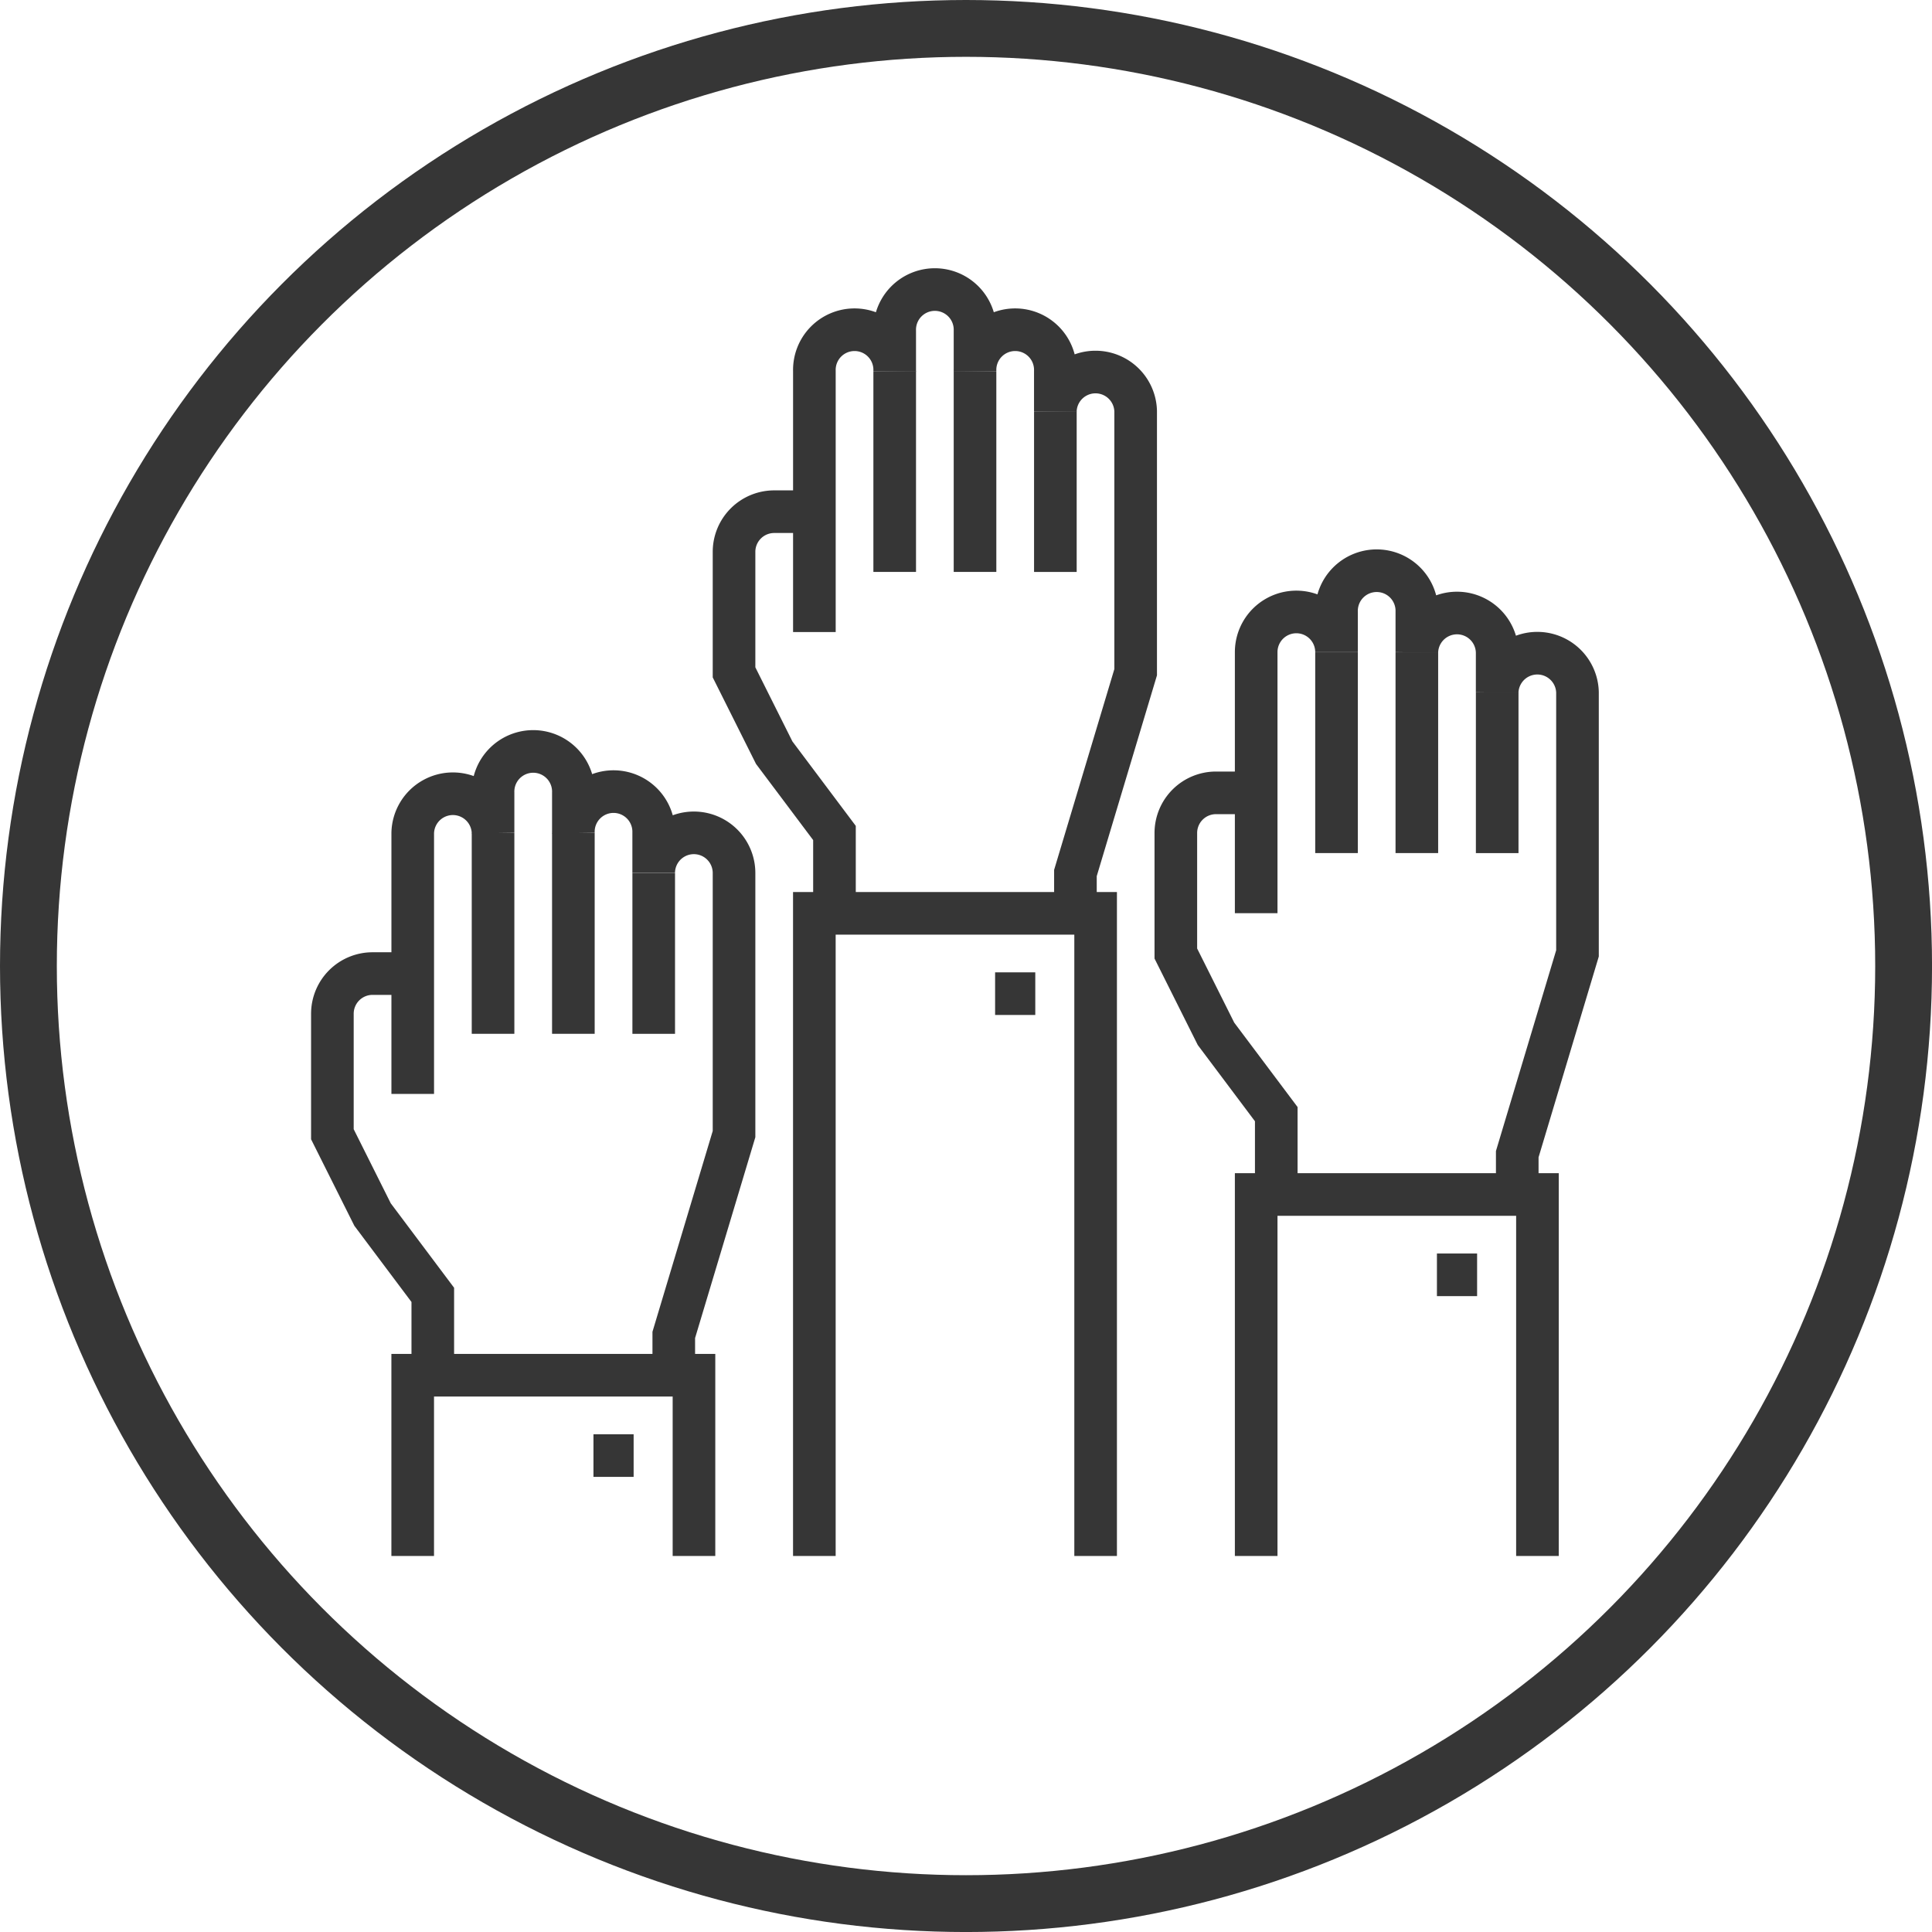
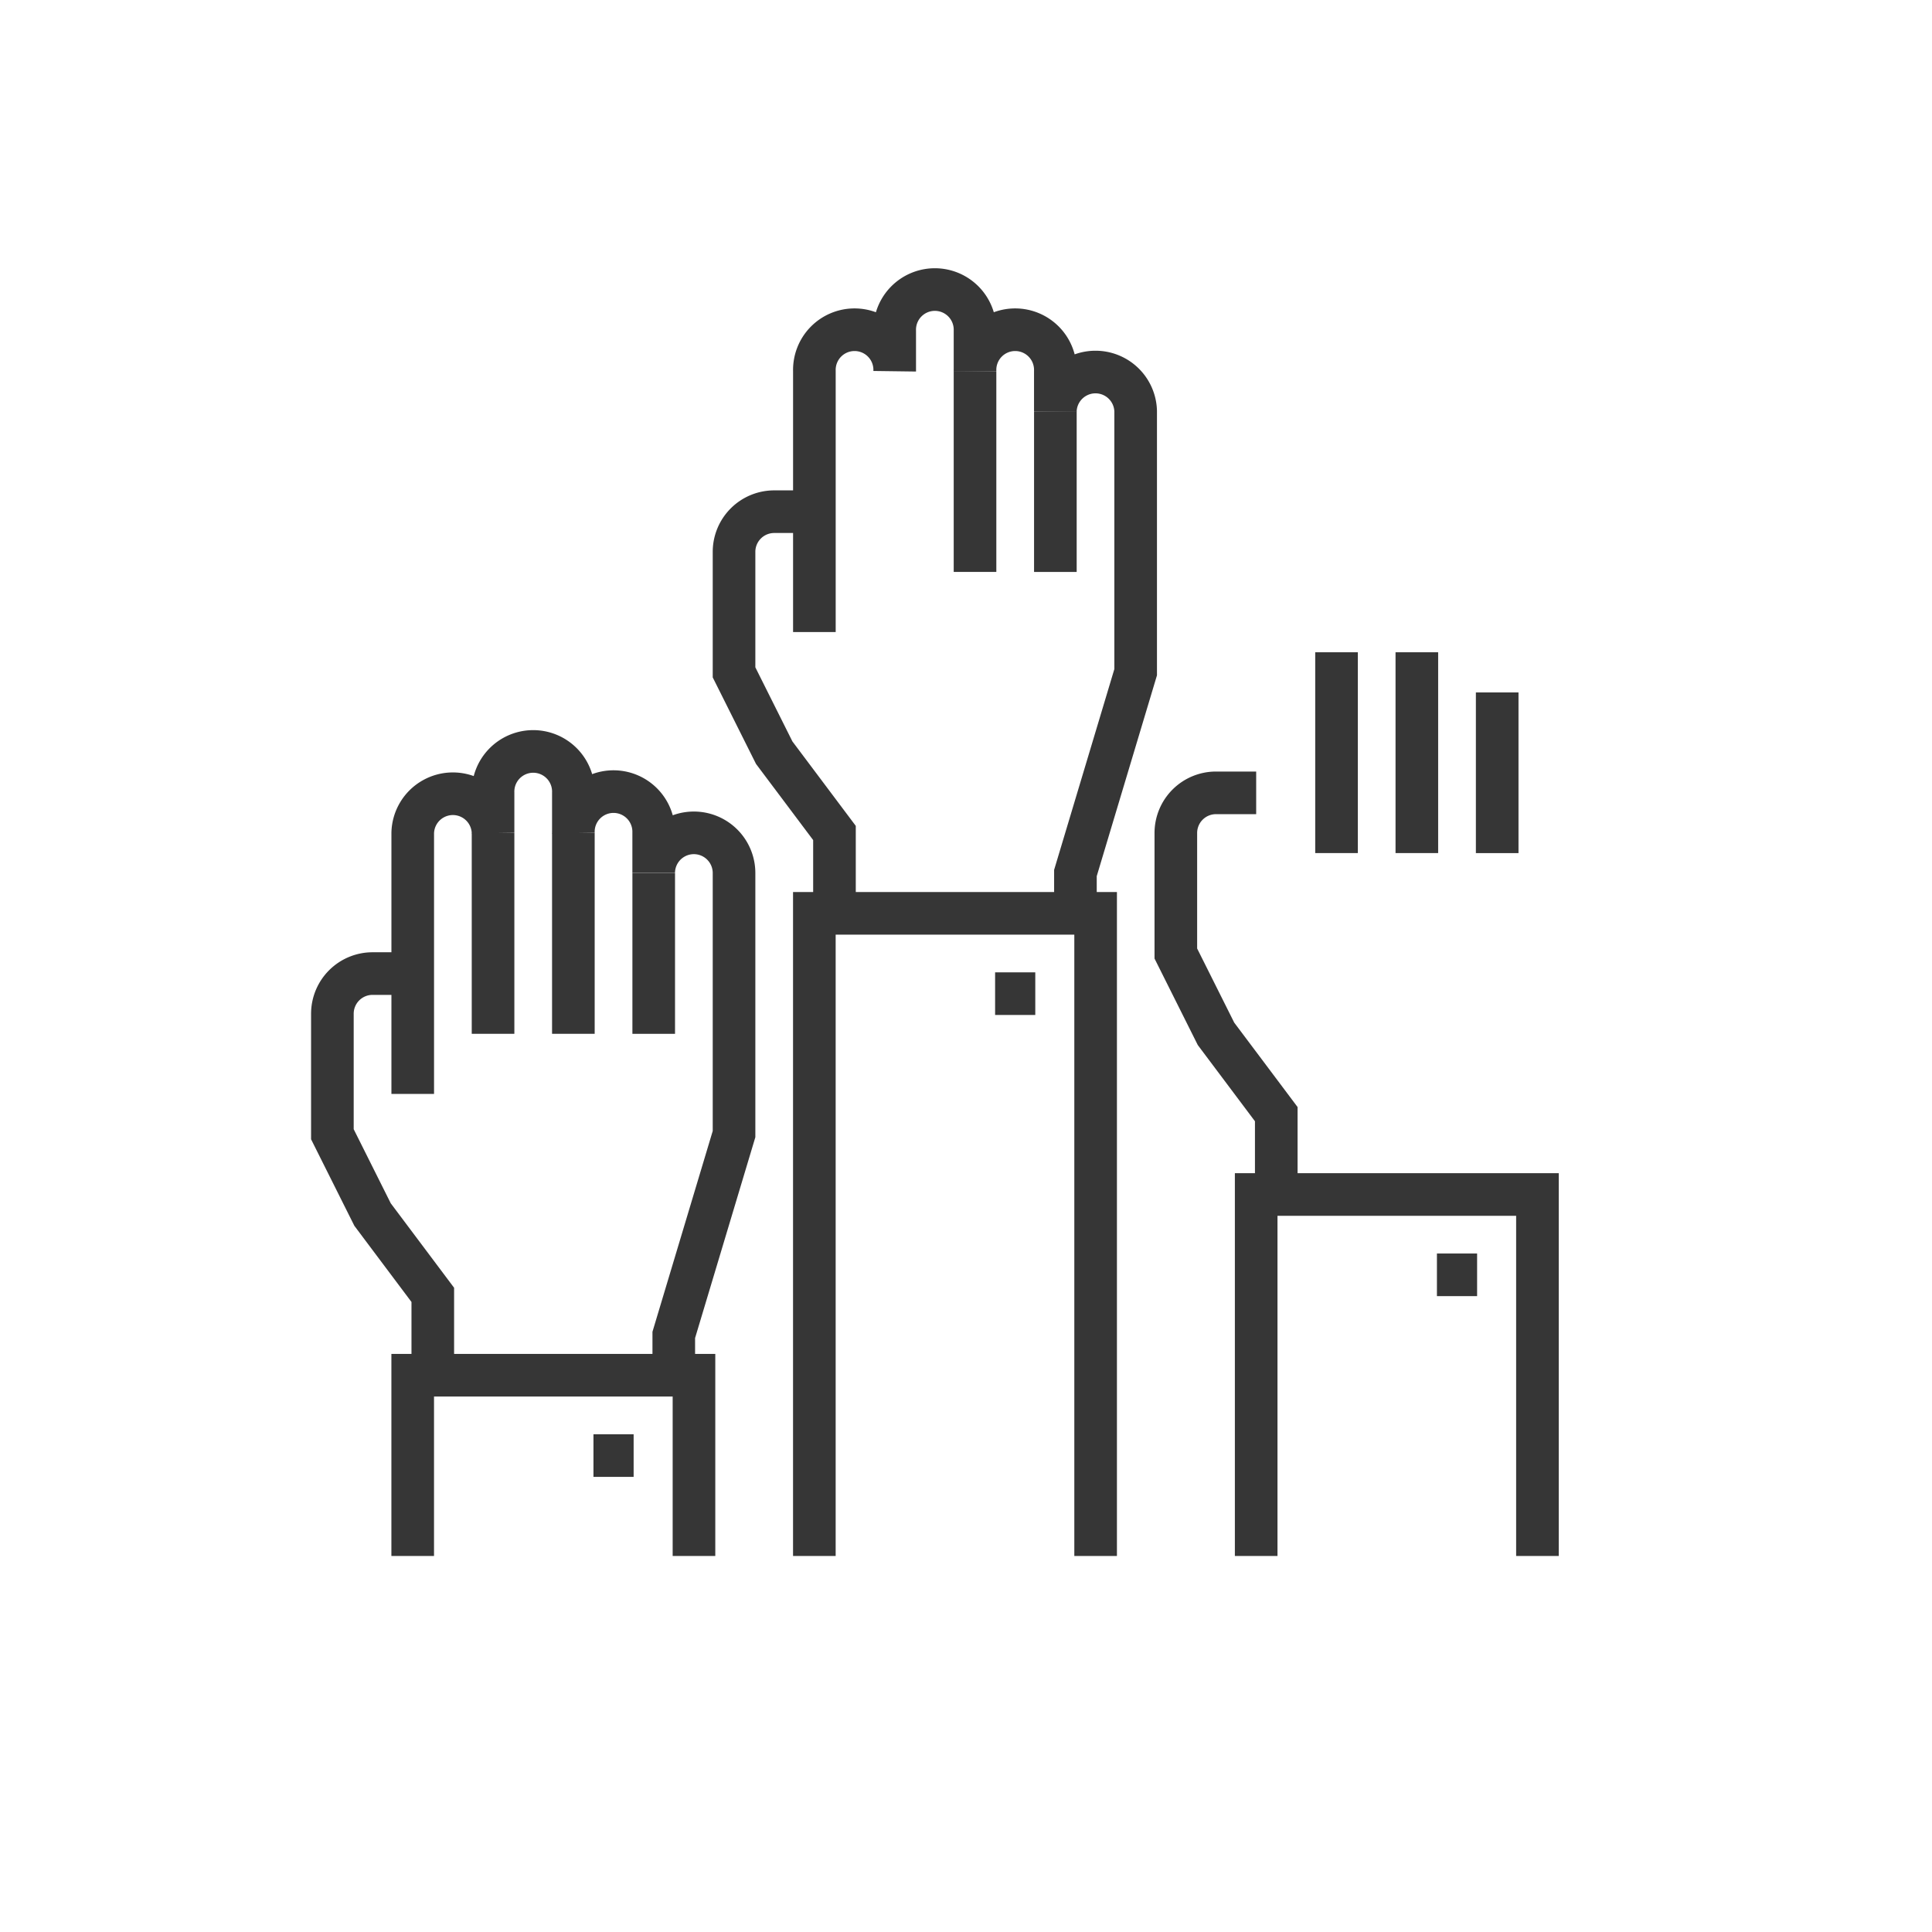
<svg xmlns="http://www.w3.org/2000/svg" width="68.001" height="68.001" viewBox="0 0 68.001 68.001">
  <g id="Group_1578" data-name="Group 1578" transform="translate(-475.389 -756.999)">
    <g id="Ellipse_90" data-name="Ellipse 90" transform="translate(475.389 756.999)" fill="none" stroke="#363636" stroke-width="2">
      <circle cx="34.001" cy="34.001" r="34.001" stroke="none" />
-       <circle cx="34.001" cy="34.001" r="33.001" fill="none" />
    </g>
    <g id="Group_1555" data-name="Group 1555" transform="translate(-782.061 -159.273)">
      <g id="Group_1552" data-name="Group 1552" transform="translate(1269.149 942.764)">
        <path id="Path_1072" data-name="Path 1072" d="M1282.338,971.419V970l2.121-7.068v-9.189a1.414,1.414,0,0,0-2.828,0v-1.414a1.414,1.414,0,1,0-2.827,0v-1.414a1.414,1.414,0,1,0-2.827,0v1.414a1.414,1.414,0,0,0-2.827,0v9.189" transform="translate(-1270.322 -949.507)" fill="none" stroke="#363636" stroke-miterlimit="10" stroke-width="1.5" />
        <line id="Line_273" data-name="Line 273" y2="7.068" transform="translate(5.655 2.827)" fill="none" stroke="#363636" stroke-miterlimit="10" stroke-width="1.5" />
        <line id="Line_274" data-name="Line 274" y2="7.068" transform="translate(8.482 2.827)" fill="none" stroke="#363636" stroke-miterlimit="10" stroke-width="1.5" />
        <line id="Line_275" data-name="Line 275" y2="5.655" transform="translate(11.31 4.241)" fill="none" stroke="#363636" stroke-miterlimit="10" stroke-width="1.5" />
        <path id="Path_1073" data-name="Path 1073" d="M1271.977,960.507h-1.414a1.414,1.414,0,0,0-1.414,1.414v4.241l1.414,2.827,2.12,2.827v2.827" transform="translate(-1269.149 -952.732)" fill="none" stroke="#363636" stroke-miterlimit="10" stroke-width="1.5" />
      </g>
      <path id="Path_1074" data-name="Path 1074" d="M1273.149,986.868v-6.362h9.9v6.362" transform="translate(-1.173 -15.83)" fill="none" stroke="#363636" stroke-miterlimit="10" stroke-width="1.5" />
      <line id="Line_276" data-name="Line 276" x1="1.414" transform="translate(1278.338 967.504)" fill="none" stroke="#363636" stroke-miterlimit="10" stroke-width="1.5" />
      <g id="Group_1553" data-name="Group 1553" transform="translate(1283.286 926.507)">
        <path id="Path_1075" data-name="Path 1075" d="M1302.338,948.419V947l2.12-7.068v-9.189a1.414,1.414,0,0,0-2.827,0v-1.414a1.414,1.414,0,1,0-2.827,0v-1.414a1.414,1.414,0,1,0-2.827,0v1.414a1.414,1.414,0,1,0-2.827,0v9.189" transform="translate(-1290.322 -926.507)" fill="none" stroke="#363636" stroke-miterlimit="10" stroke-width="1.5" />
-         <line id="Line_277" data-name="Line 277" y2="7.068" transform="translate(5.655 2.827)" fill="none" stroke="#363636" stroke-miterlimit="10" stroke-width="1.5" />
        <line id="Line_278" data-name="Line 278" y2="7.068" transform="translate(8.482 2.827)" fill="none" stroke="#363636" stroke-miterlimit="10" stroke-width="1.5" />
        <line id="Line_279" data-name="Line 279" y2="5.655" transform="translate(11.31 4.241)" fill="none" stroke="#363636" stroke-miterlimit="10" stroke-width="1.5" />
        <path id="Path_1076" data-name="Path 1076" d="M1291.977,937.507h-1.414a1.414,1.414,0,0,0-1.414,1.414v4.241l1.414,2.827,2.121,2.827v2.827" transform="translate(-1289.149 -929.732)" fill="none" stroke="#363636" stroke-miterlimit="10" stroke-width="1.5" />
      </g>
      <path id="Path_1077" data-name="Path 1077" d="M1293.149,980.126V957.507h9.9v22.619" transform="translate(-7.036 -9.088)" fill="none" stroke="#363636" stroke-miterlimit="10" stroke-width="1.5" />
      <line id="Line_280" data-name="Line 280" x1="1.414" transform="translate(1292.475 951.246)" fill="none" stroke="#363636" stroke-miterlimit="10" stroke-width="1.5" />
      <g id="Group_1554" data-name="Group 1554" transform="translate(1298.837 936.403)">
-         <path id="Path_1078" data-name="Path 1078" d="M1324.338,962.419V961l2.12-7.068v-9.189a1.414,1.414,0,0,0-2.827,0v-1.414a1.414,1.414,0,0,0-2.827,0v-1.414a1.414,1.414,0,1,0-2.827,0v1.414a1.414,1.414,0,0,0-2.828,0v9.189" transform="translate(-1312.322 -940.507)" fill="none" stroke="#363636" stroke-miterlimit="10" stroke-width="1.5" />
        <line id="Line_281" data-name="Line 281" y2="7.068" transform="translate(5.655 2.827)" fill="none" stroke="#363636" stroke-miterlimit="10" stroke-width="1.5" />
        <line id="Line_282" data-name="Line 282" y2="7.068" transform="translate(8.482 2.827)" fill="none" stroke="#363636" stroke-miterlimit="10" stroke-width="1.5" />
        <line id="Line_283" data-name="Line 283" y2="5.655" transform="translate(11.31 4.241)" fill="none" stroke="#363636" stroke-miterlimit="10" stroke-width="1.5" />
        <path id="Path_1079" data-name="Path 1079" d="M1313.976,951.507h-1.414a1.414,1.414,0,0,0-1.414,1.414v4.241l1.414,2.827,2.121,2.827v2.827" transform="translate(-1311.149 -943.732)" fill="none" stroke="#363636" stroke-miterlimit="10" stroke-width="1.5" />
      </g>
      <path id="Path_1080" data-name="Path 1080" d="M1315.149,984.23V971.507h9.9V984.23" transform="translate(-13.485 -13.192)" fill="none" stroke="#363636" stroke-miterlimit="10" stroke-width="1.5" />
      <line id="Line_284" data-name="Line 284" x1="1.414" transform="translate(1308.026 961.142)" fill="none" stroke="#363636" stroke-miterlimit="10" stroke-width="1.5" />
    </g>
  </g>
</svg>